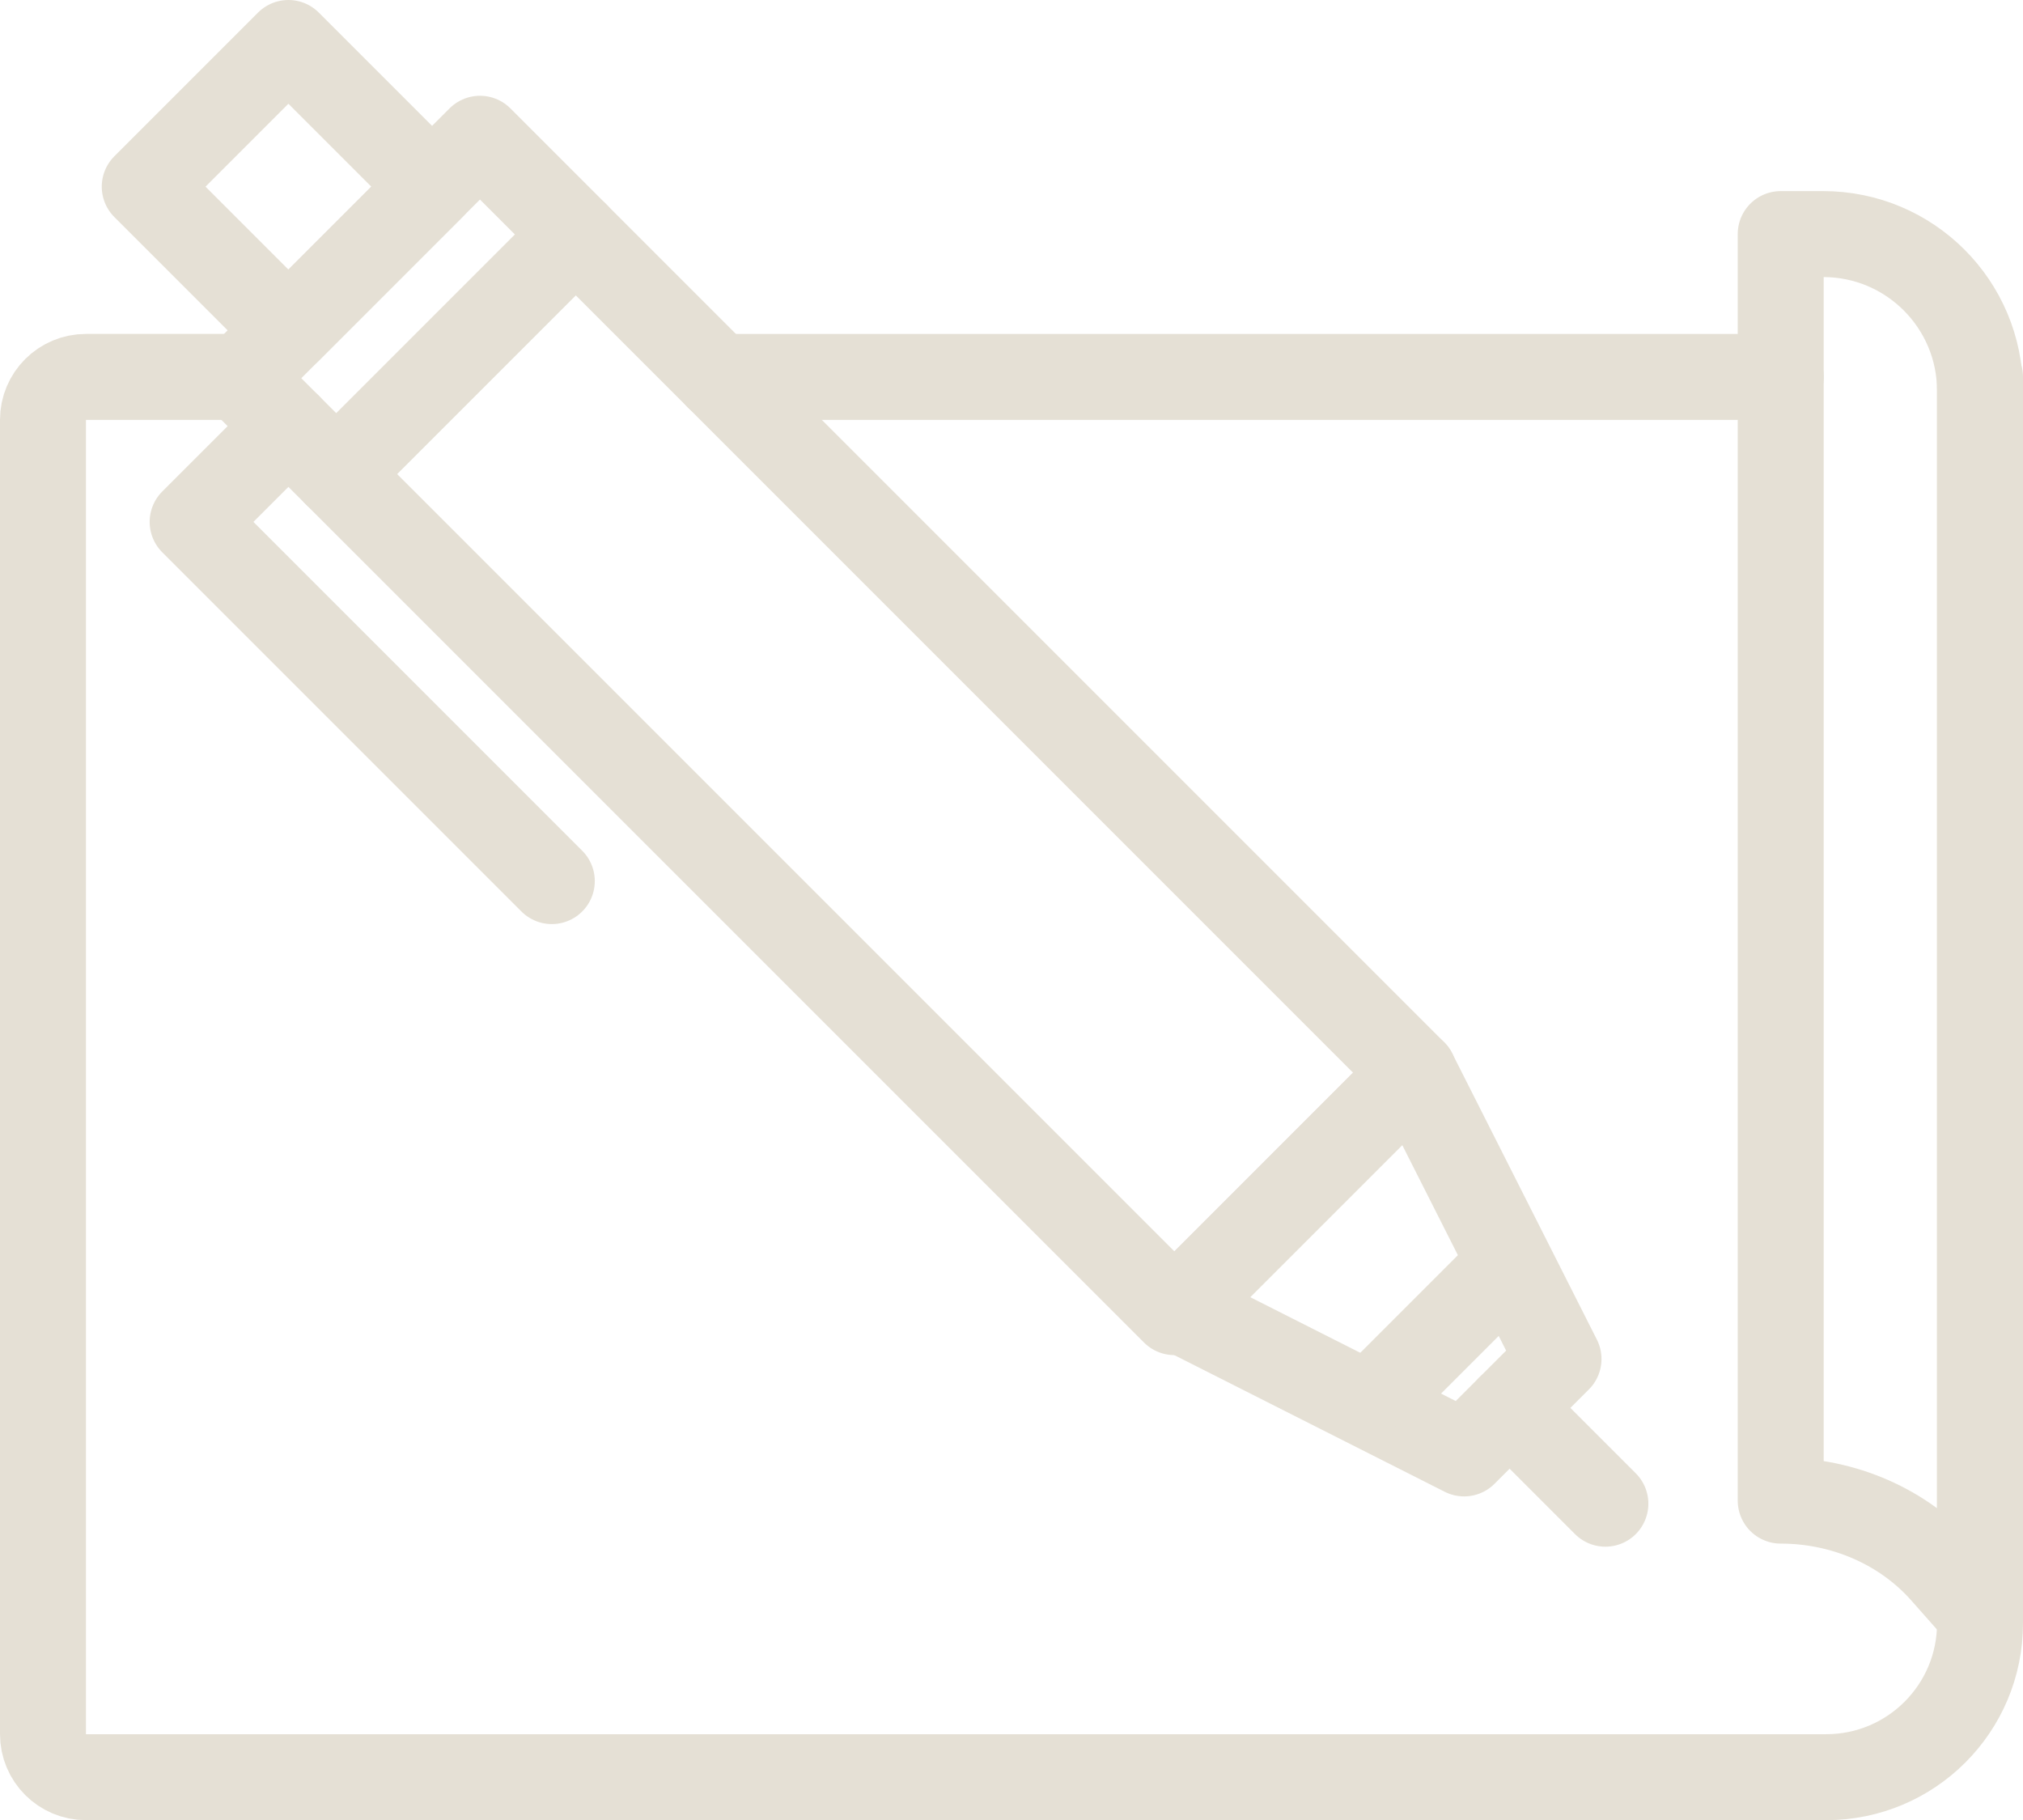
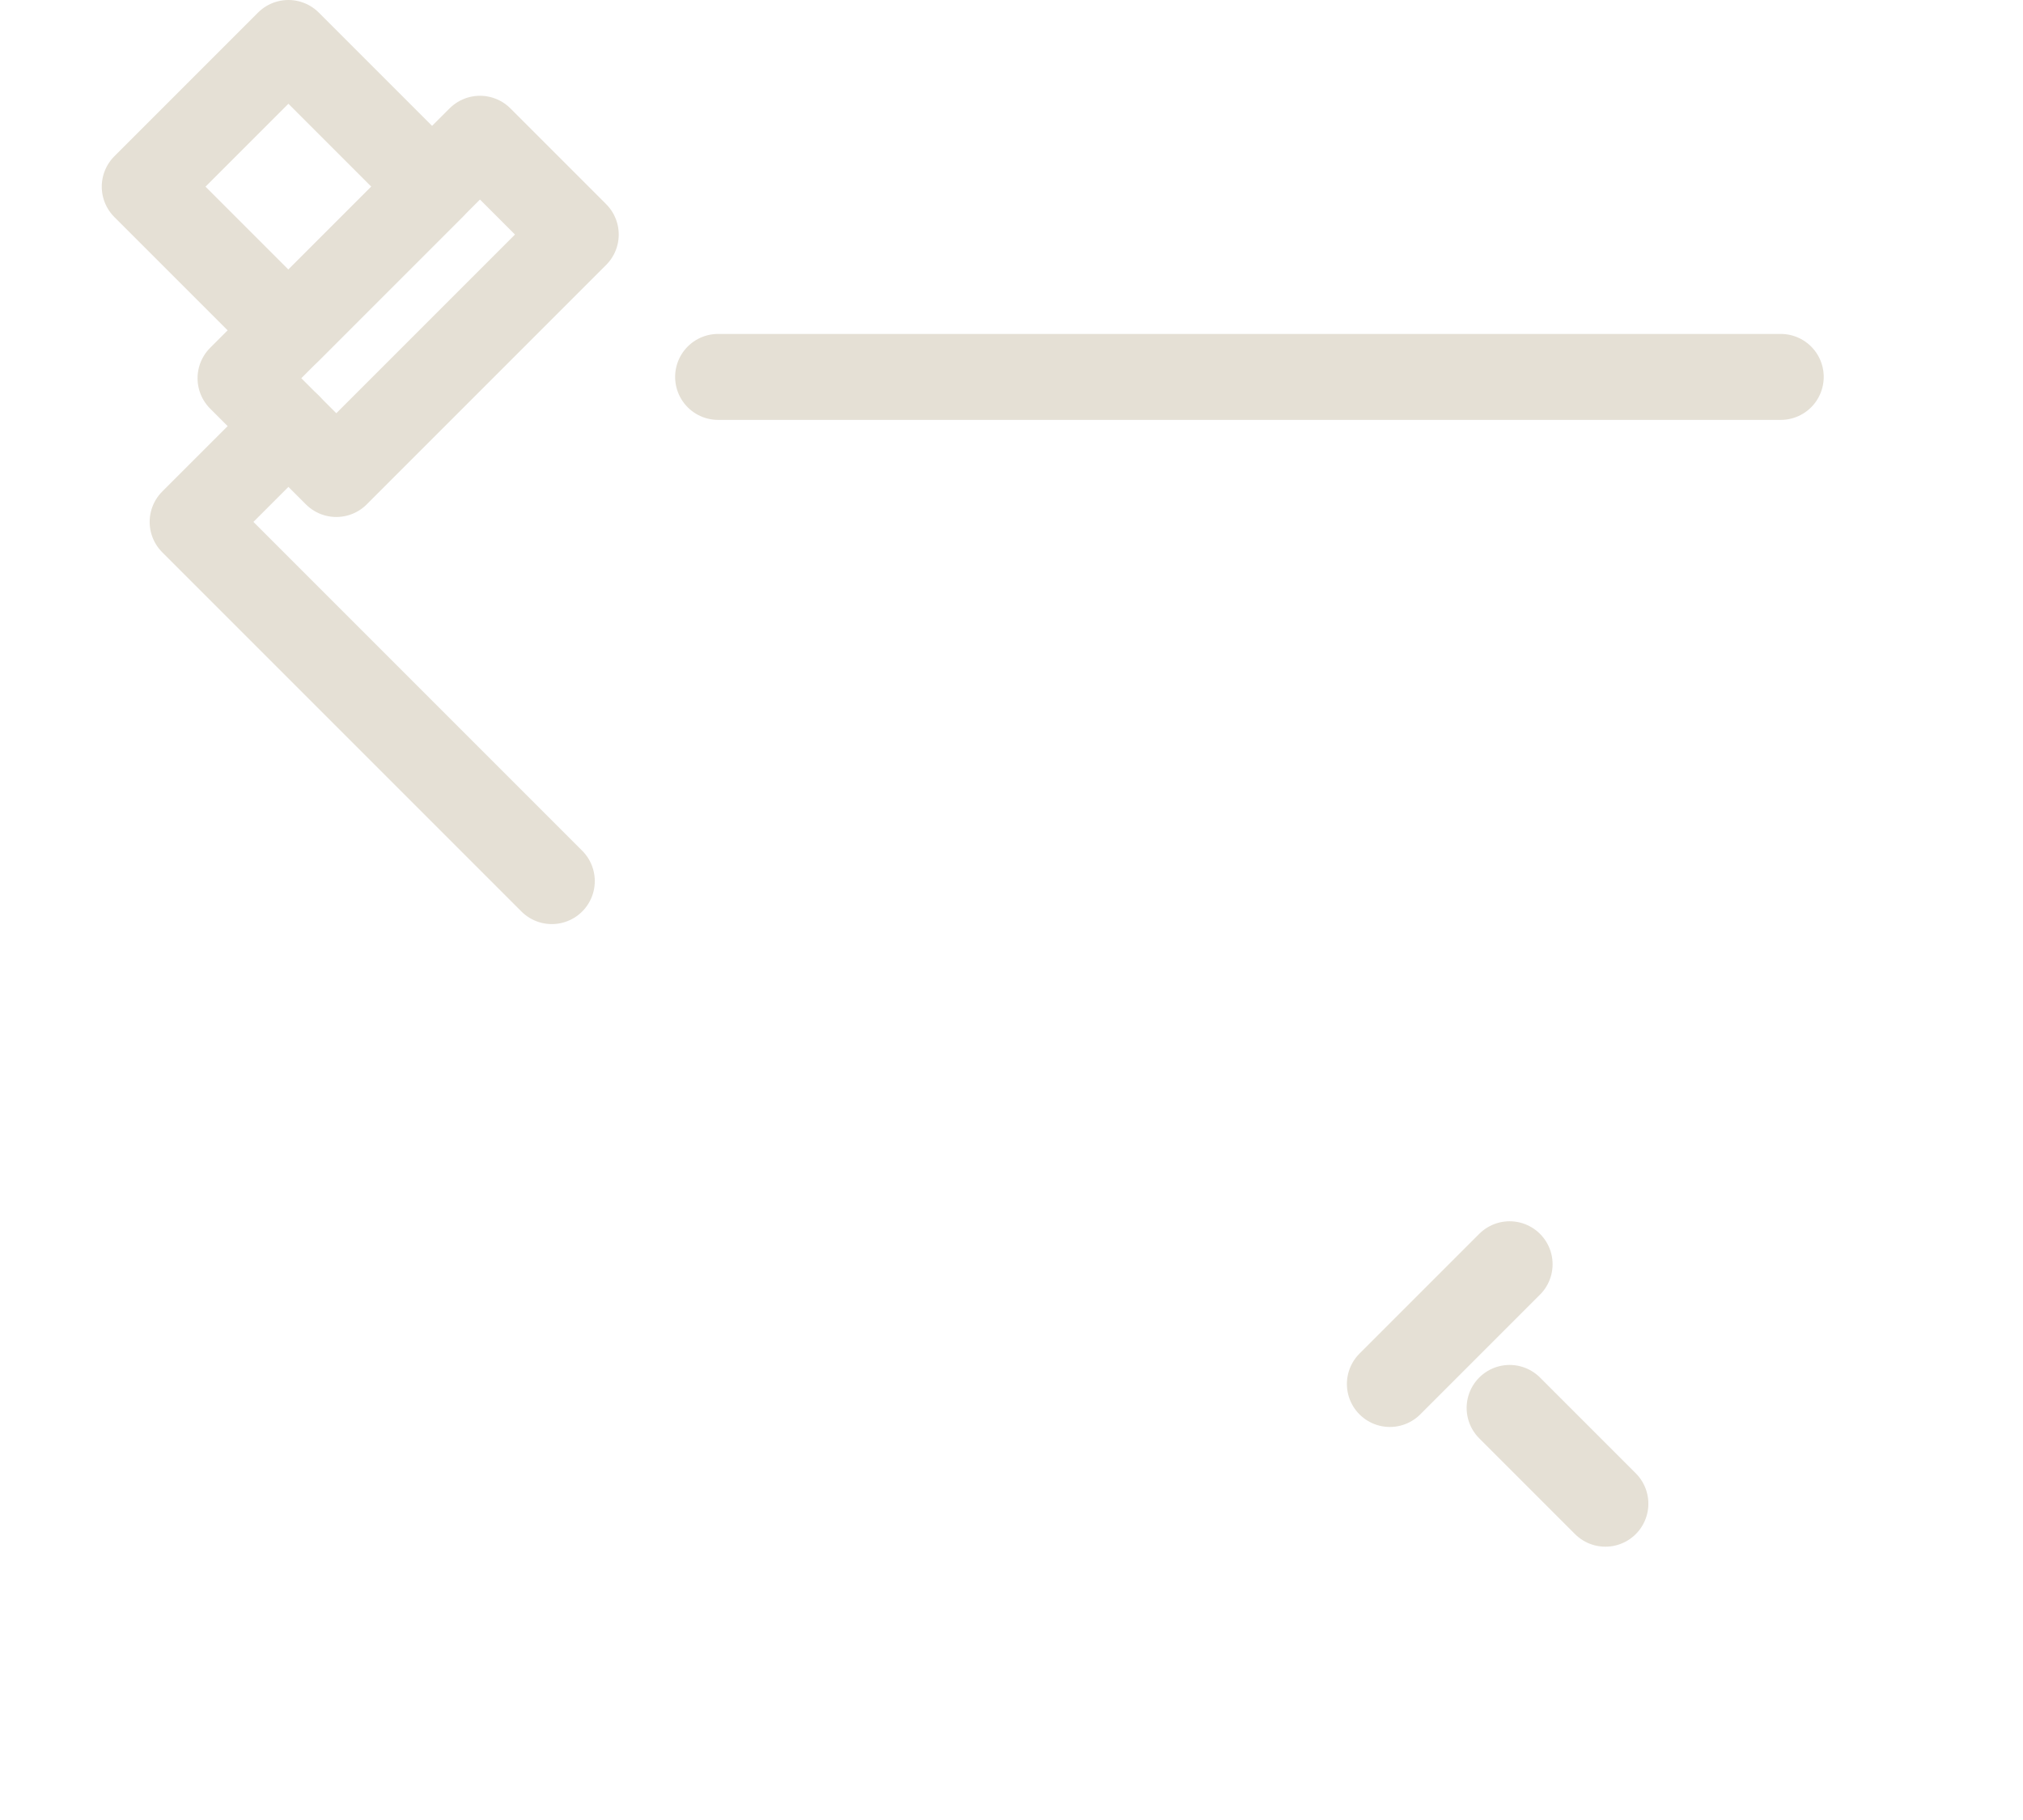
<svg xmlns="http://www.w3.org/2000/svg" id="uuid-d1cb39e8-cf13-455c-b548-81b2ed55f36a" width="153.053" height="137.698" viewBox="0 0 153.053 137.698">
  <defs>
    <style>.uuid-50731fe5-da01-4576-9083-0557a0cad885{fill:none;stroke:#e5e0d5;stroke-linecap:round;stroke-linejoin:round;stroke-width:6.503px;}</style>
  </defs>
  <g id="uuid-3ed9ed9f-f198-40af-b57d-d8f5dd92f49d">
-     <rect class="uuid-50731fe5-da01-4576-9083-0557a0cad885" x="53.395" y="13.671" width="25.62" height="89.669" transform="translate(-21.979 63.949) rotate(-45)" />
-     <polygon class="uuid-50731fe5-da01-4576-9083-0557a0cad885" points="89.108 99.007 106.965 81.15 117.912 102.811 110.769 109.954 89.108 99.007" />
    <rect class="uuid-50731fe5-da01-4576-9083-0557a0cad885" x="18.069" y="18.055" width="25.62" height="10.248" transform="translate(-7.346 28.623) rotate(-45)" />
    <rect class="uuid-50731fe5-da01-4576-9083-0557a0cad885" x="14.134" y="6.435" width="15.372" height="15.372" transform="translate(-3.594 19.565) rotate(-45)" />
    <line class="uuid-50731fe5-da01-4576-9083-0557a0cad885" x1="114.212" y1="95.643" x2="105.153" y2="104.701" />
    <line class="uuid-50731fe5-da01-4576-9083-0557a0cad885" x1="114.212" y1="106.512" x2="121.458" y2="113.758" />
    <polyline class="uuid-50731fe5-da01-4576-9083-0557a0cad885" points="41.748 66.657 14.574 39.483 21.82 32.237" />
    <line class="uuid-50731fe5-da01-4576-9083-0557a0cad885" x1="54.329" y1="28.514" x2="134.725" y2="28.514" />
-     <path class="uuid-50731fe5-da01-4576-9083-0557a0cad885" d="m149.801,28.514v94.297c0,6.426-5.21,11.636-11.636,11.636H6.503c-1.796,0-3.252-1.456-3.252-3.252V31.765c0-1.796,1.456-3.252,3.252-3.252h10.5" />
-     <path class="uuid-50731fe5-da01-4576-9083-0557a0cad885" d="m149.801,122.05l-2.77-3.132c-3.018-3.413-7.537-5.393-12.309-5.393h0V17.709h3.219c6.55,0,11.86,5.31,11.86,11.86v92.481Z" />
  </g>
</svg>